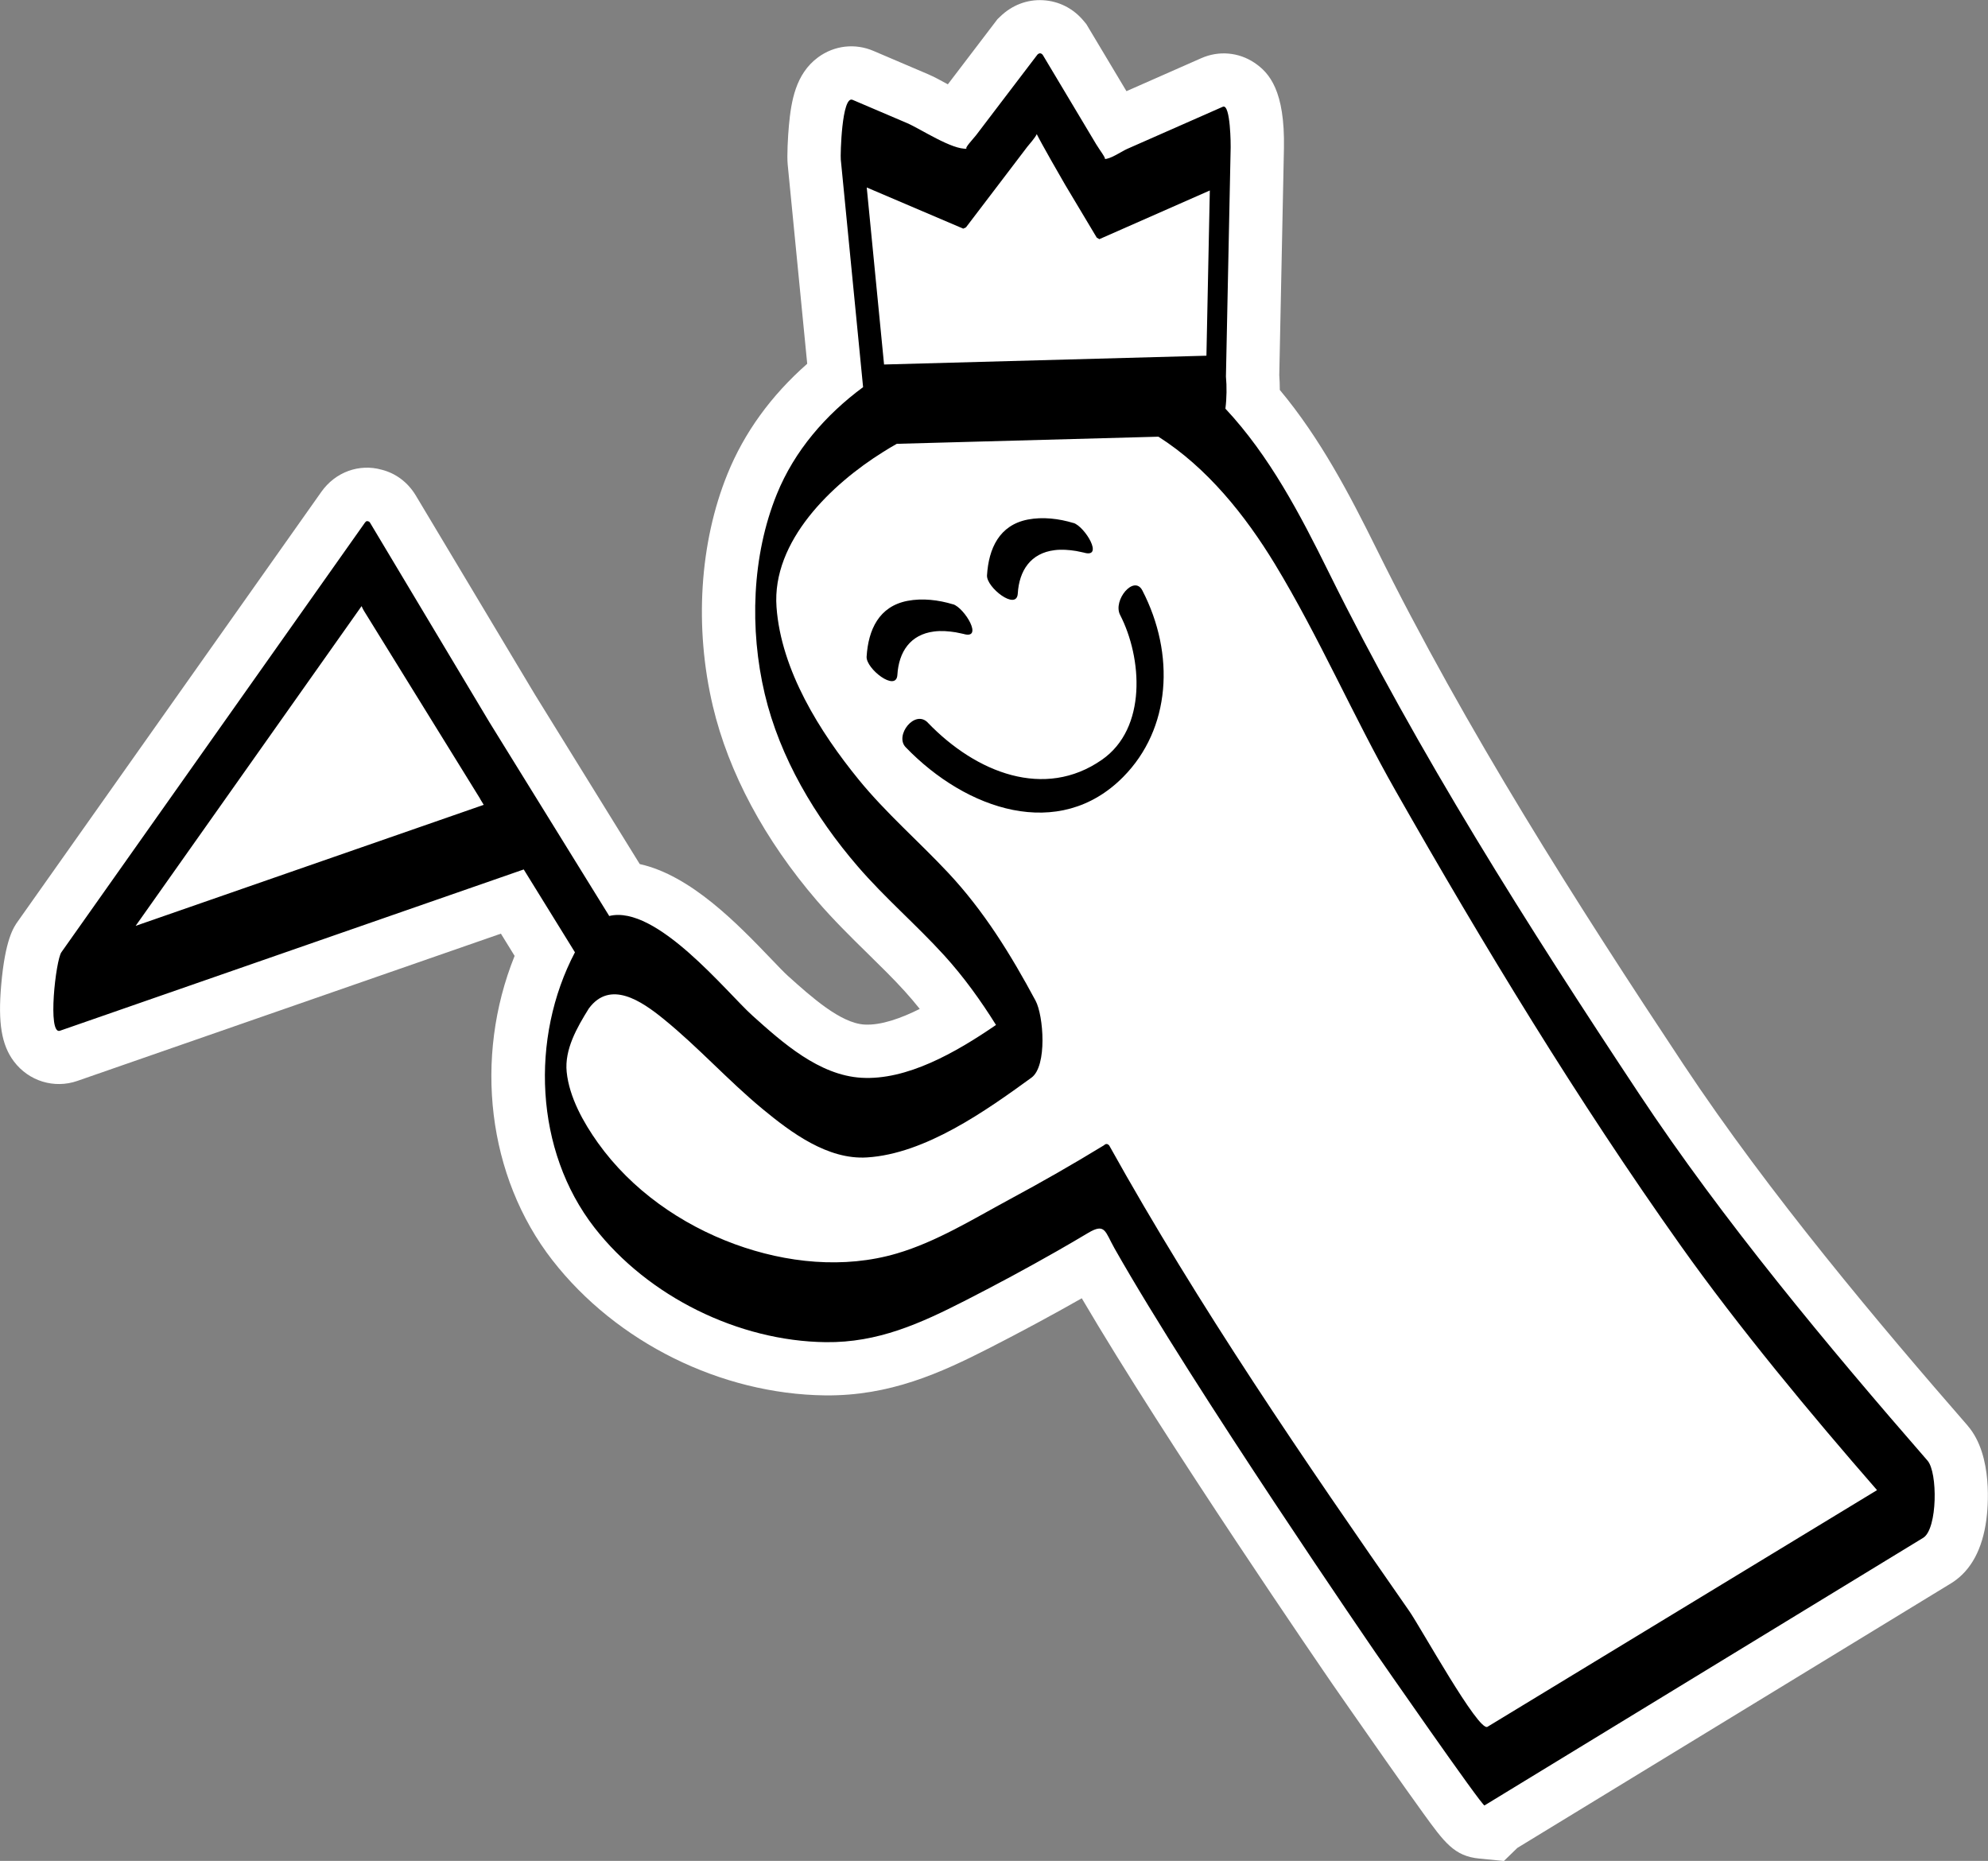
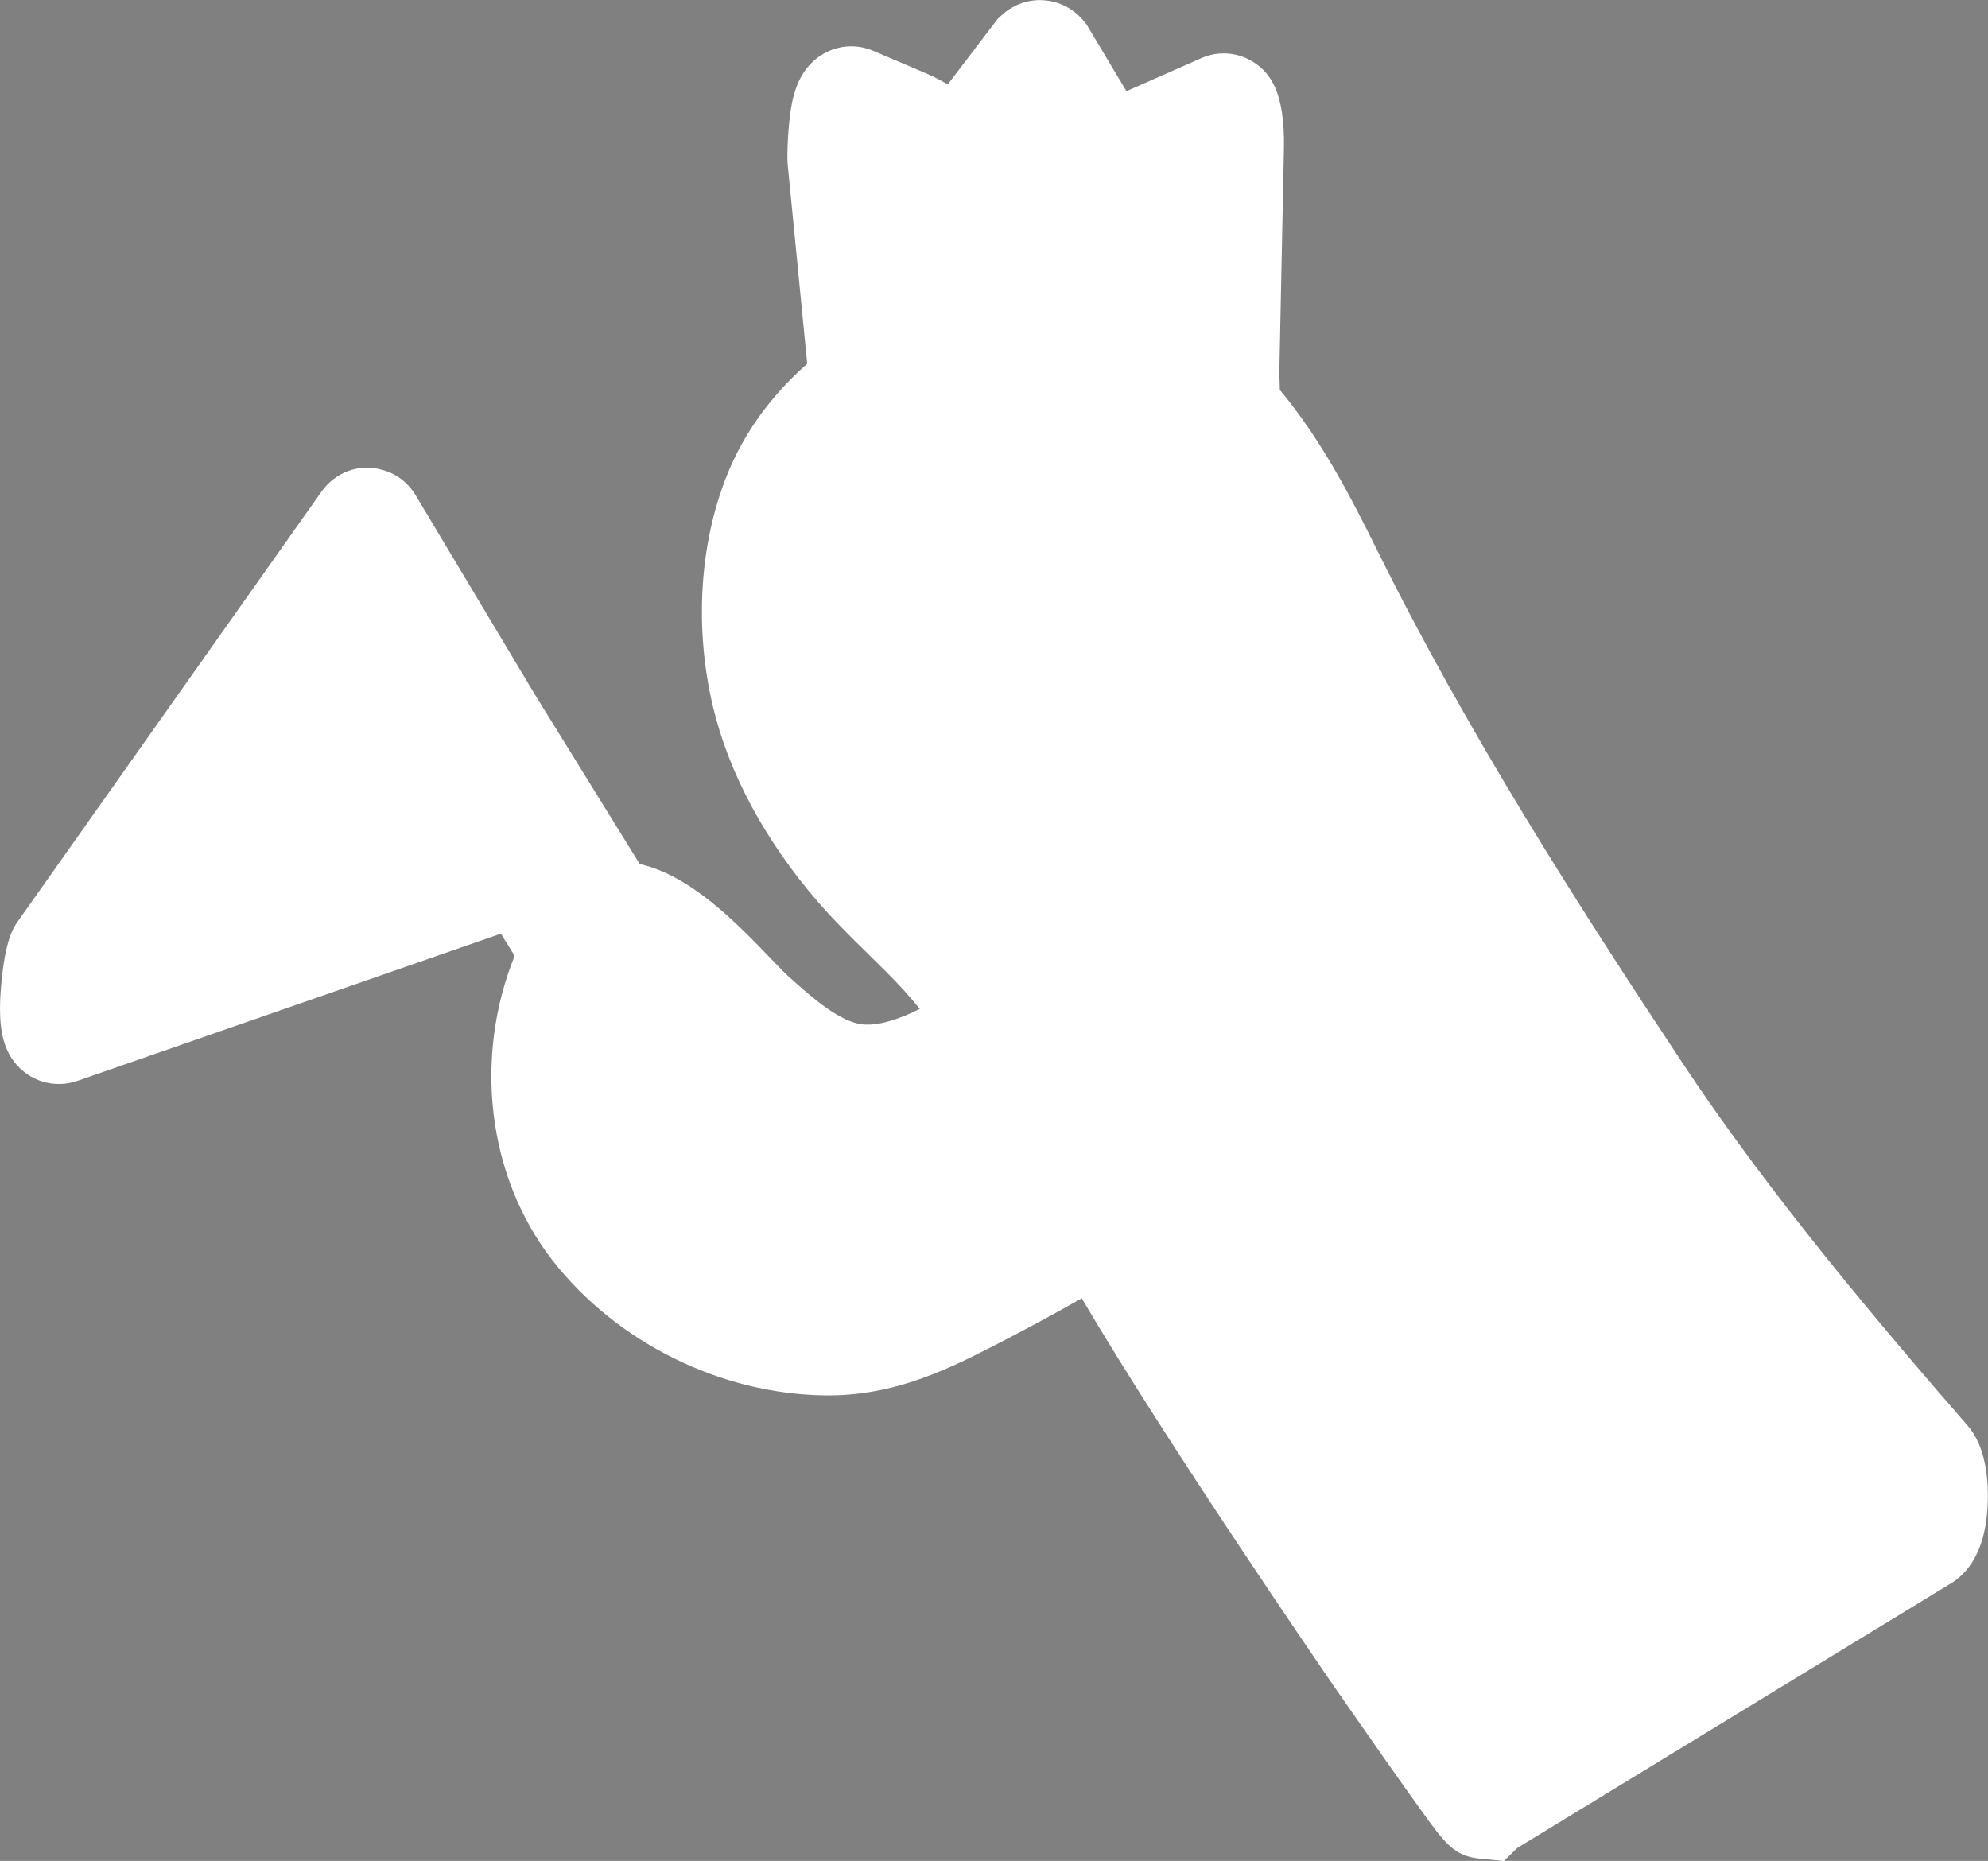
<svg xmlns="http://www.w3.org/2000/svg" id="a" width="298.54" height="279.42" viewBox="0 0 298.54 279.42">
  <rect x="0" y="0" width="298.54" height="279.42" fill="#808080" stroke="none" />
  <path d="M295.5,214.08c-13.12-15.06-29.82-34.84-42.68-54.23-15.99-24.12-32.65-50.2-46.11-77.44-4.01-8.1-8.42-16.56-14.52-23.86,0-.76-.03-1.51-.08-2.24l.7-34.05c.16-8.61-2.17-11.33-4.45-12.85-2.37-1.58-5.34-1.83-7.95-.68l-11.25,4.96-6.03-10.08-.41-.49c-1.56-1.87-3.73-2.96-6.1-3.09-2.38-.13-4.64,.74-6.39,2.43l-.44,.42-7.45,9.78c-1.11-.61-2.07-1.13-3-1.53l-8.18-3.49c-2.77-1.18-5.87-.82-8.3,.96-3.4,2.5-4.05,6.61-4.39,10.27-.15,1.64-.31,4.55-.18,5.85l2.93,29.9c-5.44,4.79-9.46,10.34-11.98,16.56-4.19,10.32-4.99,23.02-2.19,34.85,2.36,9.97,7.77,20.08,15.66,29.25,2.46,2.85,5.06,5.41,7.58,7.88,1.97,1.94,3.84,3.76,5.57,5.67,.76,.84,1.51,1.72,2.26,2.66-2.75,1.38-5.79,2.49-8.3,2.35-3.6-.21-7.97-4.14-11.48-7.29-.54-.48-1.52-1.5-2.55-2.58-5.01-5.22-12.03-12.52-19.72-14.23l-15.74-25.45-17.89-29.89c-1.19-1.98-3.01-3.34-5.12-3.87-3.34-.94-6.94,.31-9.07,3.33L2.68,138.34c-.62,.87-1.9,2.68-2.5,9.56-.5,5.68,.05,9.01,1.91,11.48,2.23,2.96,6.06,4.13,9.53,2.92l63.6-22.11,2.06,3.34c-6.17,15.31-4.09,33.15,5.68,45.7,9.6,12.33,25.29,20.11,40.96,20.29,9.69,.1,17.25-3.32,24.76-7.16,4.79-2.45,9.42-4.95,13.77-7.42,12.65,21.55,36.53,56.31,37.61,57.88,0,0,3.97,5.72,7.99,11.45,2.03,2.88,4.07,5.77,5.64,7.94,3.23,4.46,4.7,6.5,8.46,6.86l3.69,.36,2.02-1.96,65.16-39.75,.25-.16c2.74-1.82,4.43-4.96,5.02-9.35,.21-1.58,1.08-9.66-2.8-14.13Z" fill="#fff" />
-   <path d="M139.33,108.51c7.3,7.58,17.55,11.55,26.13,5.58,6.84-4.74,6.05-15.35,2.75-21.75-1.14-2.2,2.09-6.09,3.34-3.68,4.95,9.57,4.28,20.78-2.89,28.01-9.62,9.71-23.56,4.97-32.66-4.48-1.69-1.75,1.38-5.72,3.34-3.68Zm83.61,162.59c-.28,.27-16.3-22.84-16.3-22.84,0,0-27.4-39.85-39.27-60.81-1.43-2.52-1.37-3.87-3.97-2.32-1.54,.92-3.1,1.83-4.66,2.72-4.51,2.57-9.08,5.03-13.7,7.39-6.85,3.5-13.19,6.38-21.03,6.29-13.1-.15-26.69-6.85-34.74-17.2-8.99-11.55-9.67-28.51-2.93-41.34l-7.69-12.44c-23.22,8.07-46.44,16.15-69.65,24.22-1.9,.66-.63-10.6,.22-11.79,15.19-21.5,30.39-43,45.58-64.5,.17-.24,.33-.28,.47-.2,.11,0,.22,.07,.32,.24,5.97,9.98,11.94,19.95,17.91,29.93,5.98,9.67,11.96,19.34,17.94,29.01,.02,.02,.02,.05,.04,.08,7.08-1.76,17.68,11.52,21.53,14.97,4.5,4.04,9.99,8.95,16.35,9.32,6.8,.4,14.1-3.74,20.21-7.93-2.3-3.68-4.83-7.2-7.78-10.45-4.19-4.6-8.94-8.66-13.01-13.39-6.38-7.41-11.67-16.28-13.94-25.87-2.29-9.69-1.95-20.72,1.82-30,2.65-6.52,7.31-11.89,12.95-16.06-1.12-11.4-2.23-22.79-3.35-34.19-.07-.67,.14-9.64,1.77-8.95,2.73,1.16,5.45,2.33,8.18,3.49,2.01,.86,6.82,4.07,9.01,3.84-.54,.06,.92-1.45,1.36-2.02,1.25-1.64,2.5-3.29,3.75-4.93,1.82-2.39,3.64-4.78,5.46-7.17,.28-.27,.55-.26,.8,.04,1.59,2.65,3.17,5.31,4.76,7.96,1.09,1.82,2.18,3.65,3.27,5.47,.49,.82,1.6,2.25,1.24,2.19,.75,.12,2.68-1.18,3.36-1.48,1.97-.87,3.93-1.73,5.9-2.6,2.84-1.25,5.67-2.5,8.51-3.75,1.19-.53,1.19,6.02,1.18,6.07-.24,11.48-.47,22.96-.71,34.44,.14,1.48,.12,3.26-.08,4.82,6.63,7.09,11.21,15.85,15.52,24.57,13.43,27.17,29.89,53.09,46.61,78.32,12.57,18.96,28.39,37.93,43.31,55.07,1.54,1.77,1.5,10.16-.61,11.56l-65.92,40.21ZM72.1,119.93c-5.82-9.41-11.63-18.82-17.45-28.22-.14-.22-.24-.46-.35-.7-11.31,16-22.62,32.01-33.93,48.01,17.42-6.06,34.85-12.12,52.27-18.17-.18-.3-.36-.61-.55-.91ZM165.09,35.91c-.13-.08-.26-.16-.39-.23-1.59-2.65-3.17-5.31-4.76-7.96-.57-.96-3.6-6.26-4.25-7.58-.22,.53-1.18,1.59-1.42,1.9-1.25,1.64-2.5,3.29-3.75,4.93-1.82,2.39-3.64,4.78-5.46,7.17-.14,.06-.27,.13-.41,.19-4.83-2.06-9.66-4.12-14.49-6.18,.87,8.86,1.74,17.72,2.6,26.58,.74-.02,46.22-1.26,48.41-1.32,.17-8.27,.34-16.54,.51-24.81-5.53,2.44-11.06,4.87-16.59,7.31Zm116.79,187.84c-9.88-11.33-20.82-24.5-29.49-36.72-15.51-21.85-29.56-44.99-42.8-68.27-6.35-11.16-11.49-23.11-18.14-34.07-4.45-7.32-10.18-14.48-17.49-19.12-13.1,.36-26.19,.71-39.29,1.07-.7,.4-1.39,.8-2.06,1.23-7.66,4.78-16.72,13.36-16,23.28,.69,9.52,6.53,18.78,12.34,25.91,4.1,5.03,9.01,9.26,13.43,13.98,5.38,5.74,9.42,12.3,13.13,19.21,1.2,2.23,1.78,9.82-.61,11.56-6.85,4.98-15.96,11.44-24.7,11.98-5.89,.37-11.37-3.71-15.67-7.26-5.17-4.27-9.67-9.3-14.87-13.52-3.31-2.69-8.02-5.93-11.23-1.59-1.77,2.84-3.68,6.15-3.33,9.55,.39,3.79,2.52,7.59,4.69,10.63,5.03,7.05,12.48,12.26,20.57,15.22,7.71,2.82,16.37,3.73,24.32,1.39,5.93-1.74,11.5-5.19,16.91-8.11,4.8-2.58,9.54-5.29,14.19-8.13,.28-.27,.55-.26,.8,.04,13.47,24.2,29.24,47.2,45.06,69.91,1.69,2.42,10.4,18.19,11.74,17.36l58.49-35.53ZM161.19,78.53c-2.17-.66-4.59-.95-6.83-.52-4.3,.83-5.89,4.35-6.14,8.38-.11,1.81,4.46,5.37,4.62,2.74,.21-3.48,1.95-6.07,5.51-6.52,1.07-.14,2.17-.05,3.24,.12,.42,.07,1.28,.28,1.12,.23,3.16,.97,.21-3.91-1.51-4.44Zm-18.08,12.21c-2.17-.66-4.59-.95-6.83-.52-4.3,.83-5.89,4.35-6.14,8.38-.11,1.81,4.46,5.37,4.62,2.74,.21-3.48,1.95-6.07,5.51-6.52,1.07-.14,2.17-.05,3.24,.12,.42,.07,1.28,.28,1.12,.23,3.16,.97,.21-3.91-1.51-4.44Z" />
</svg>